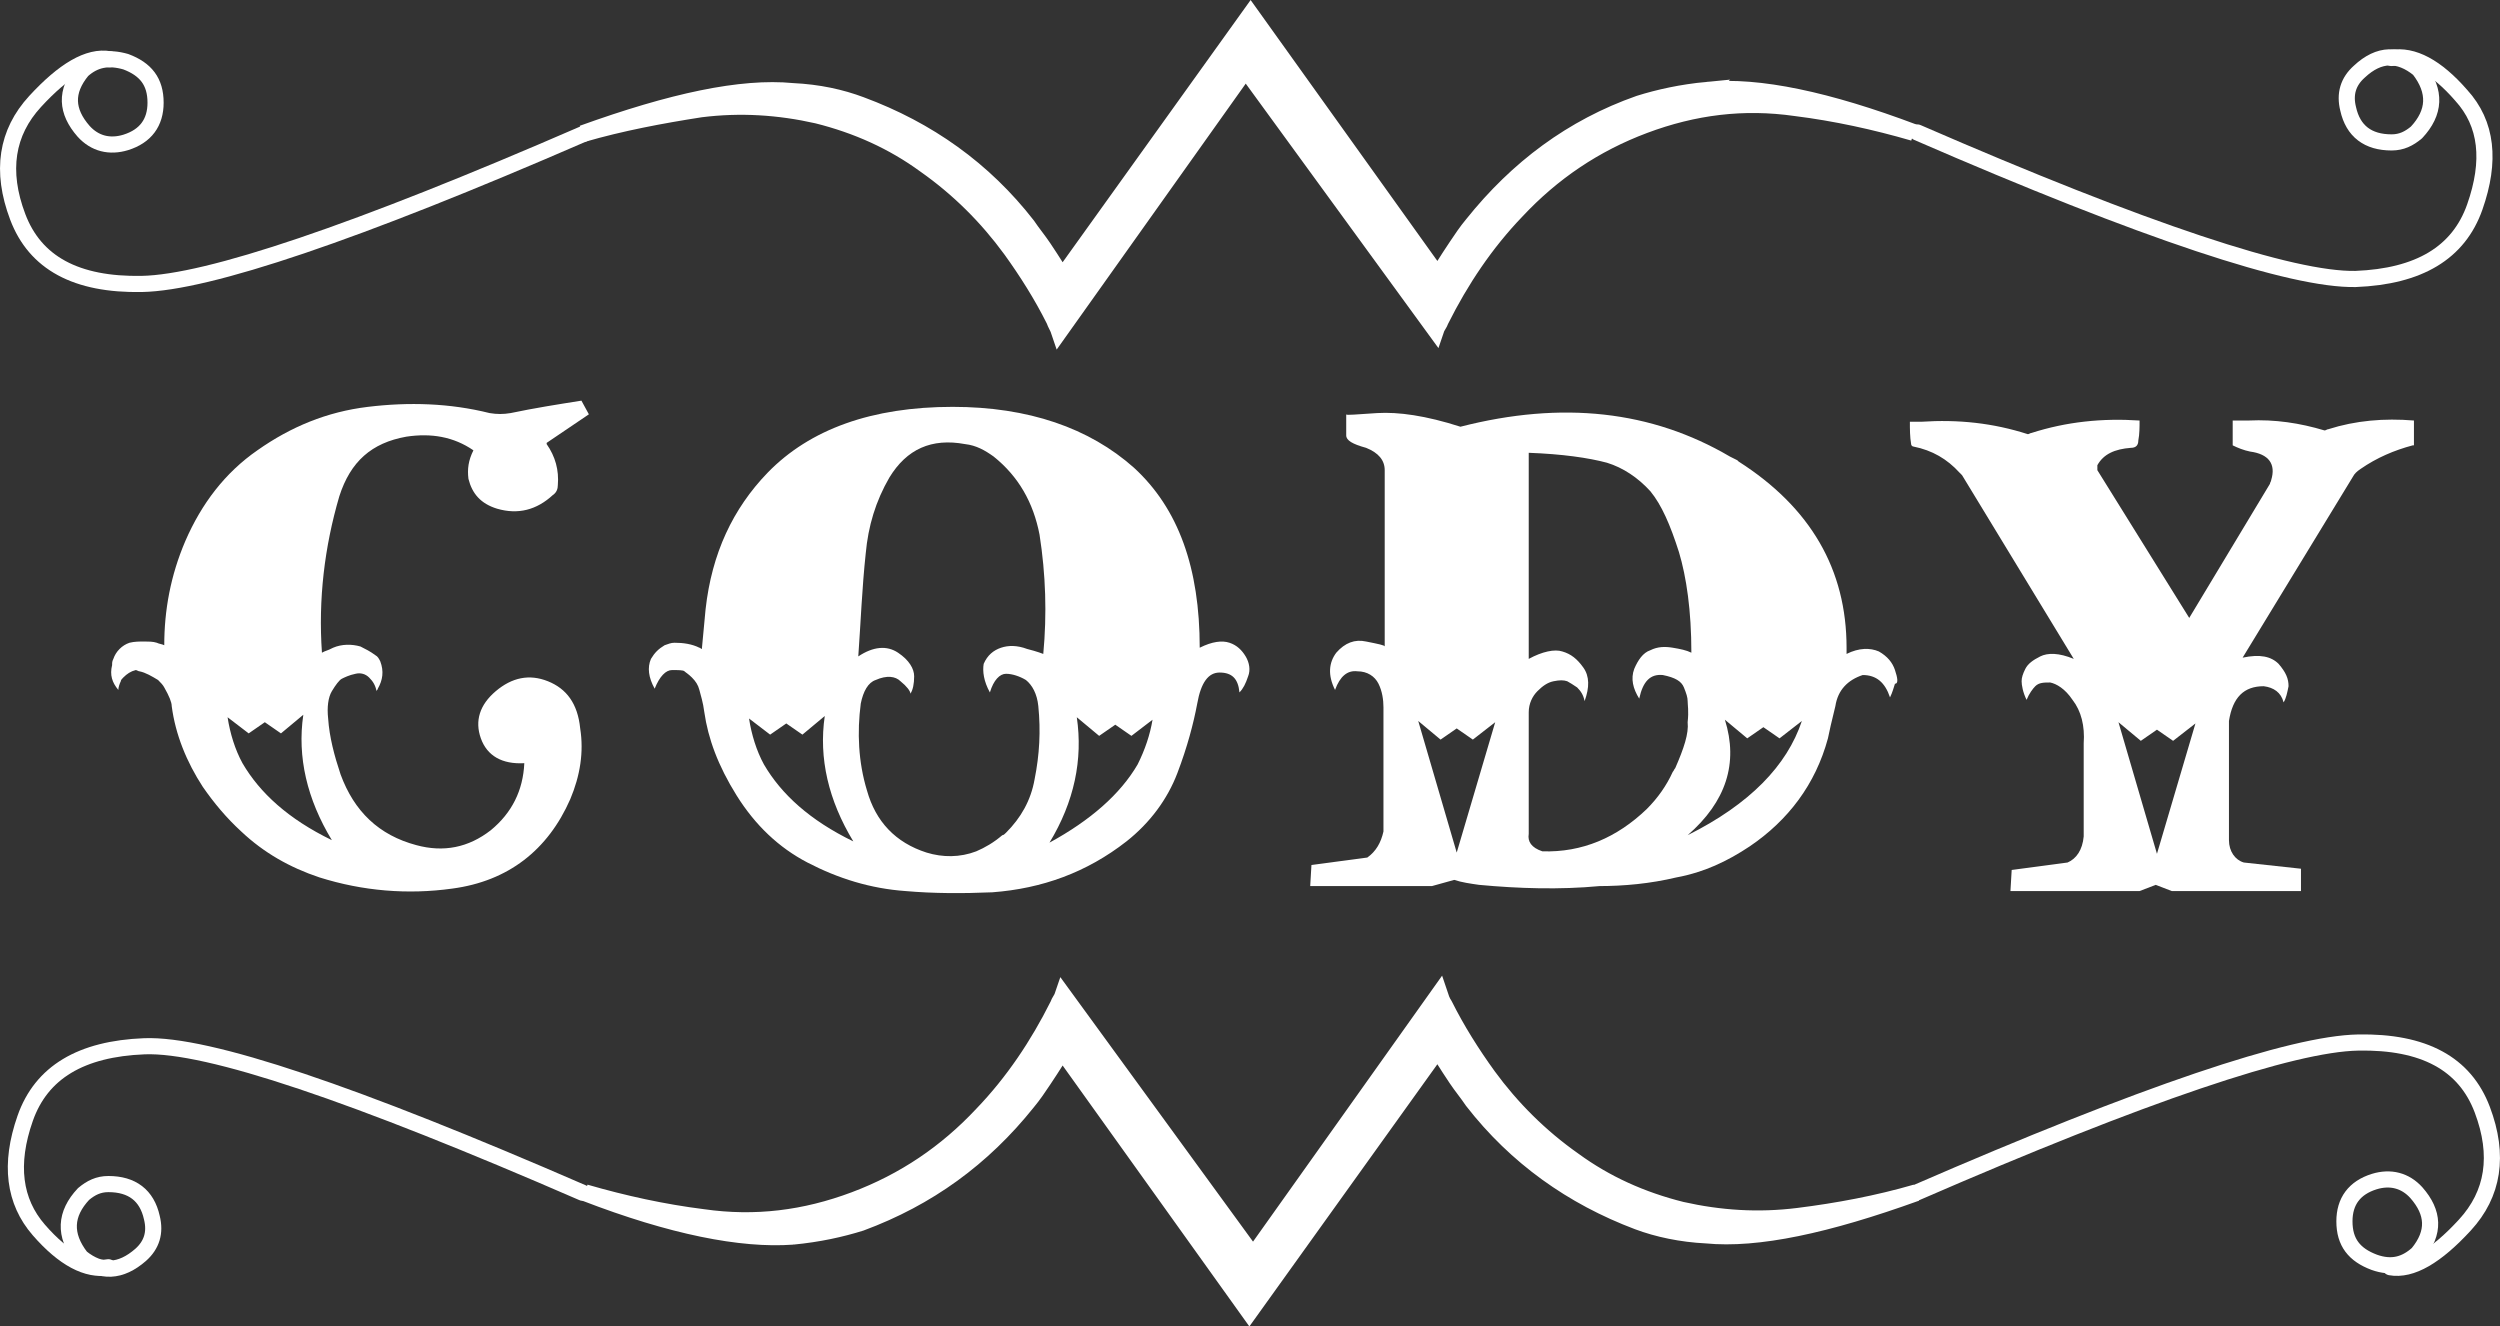
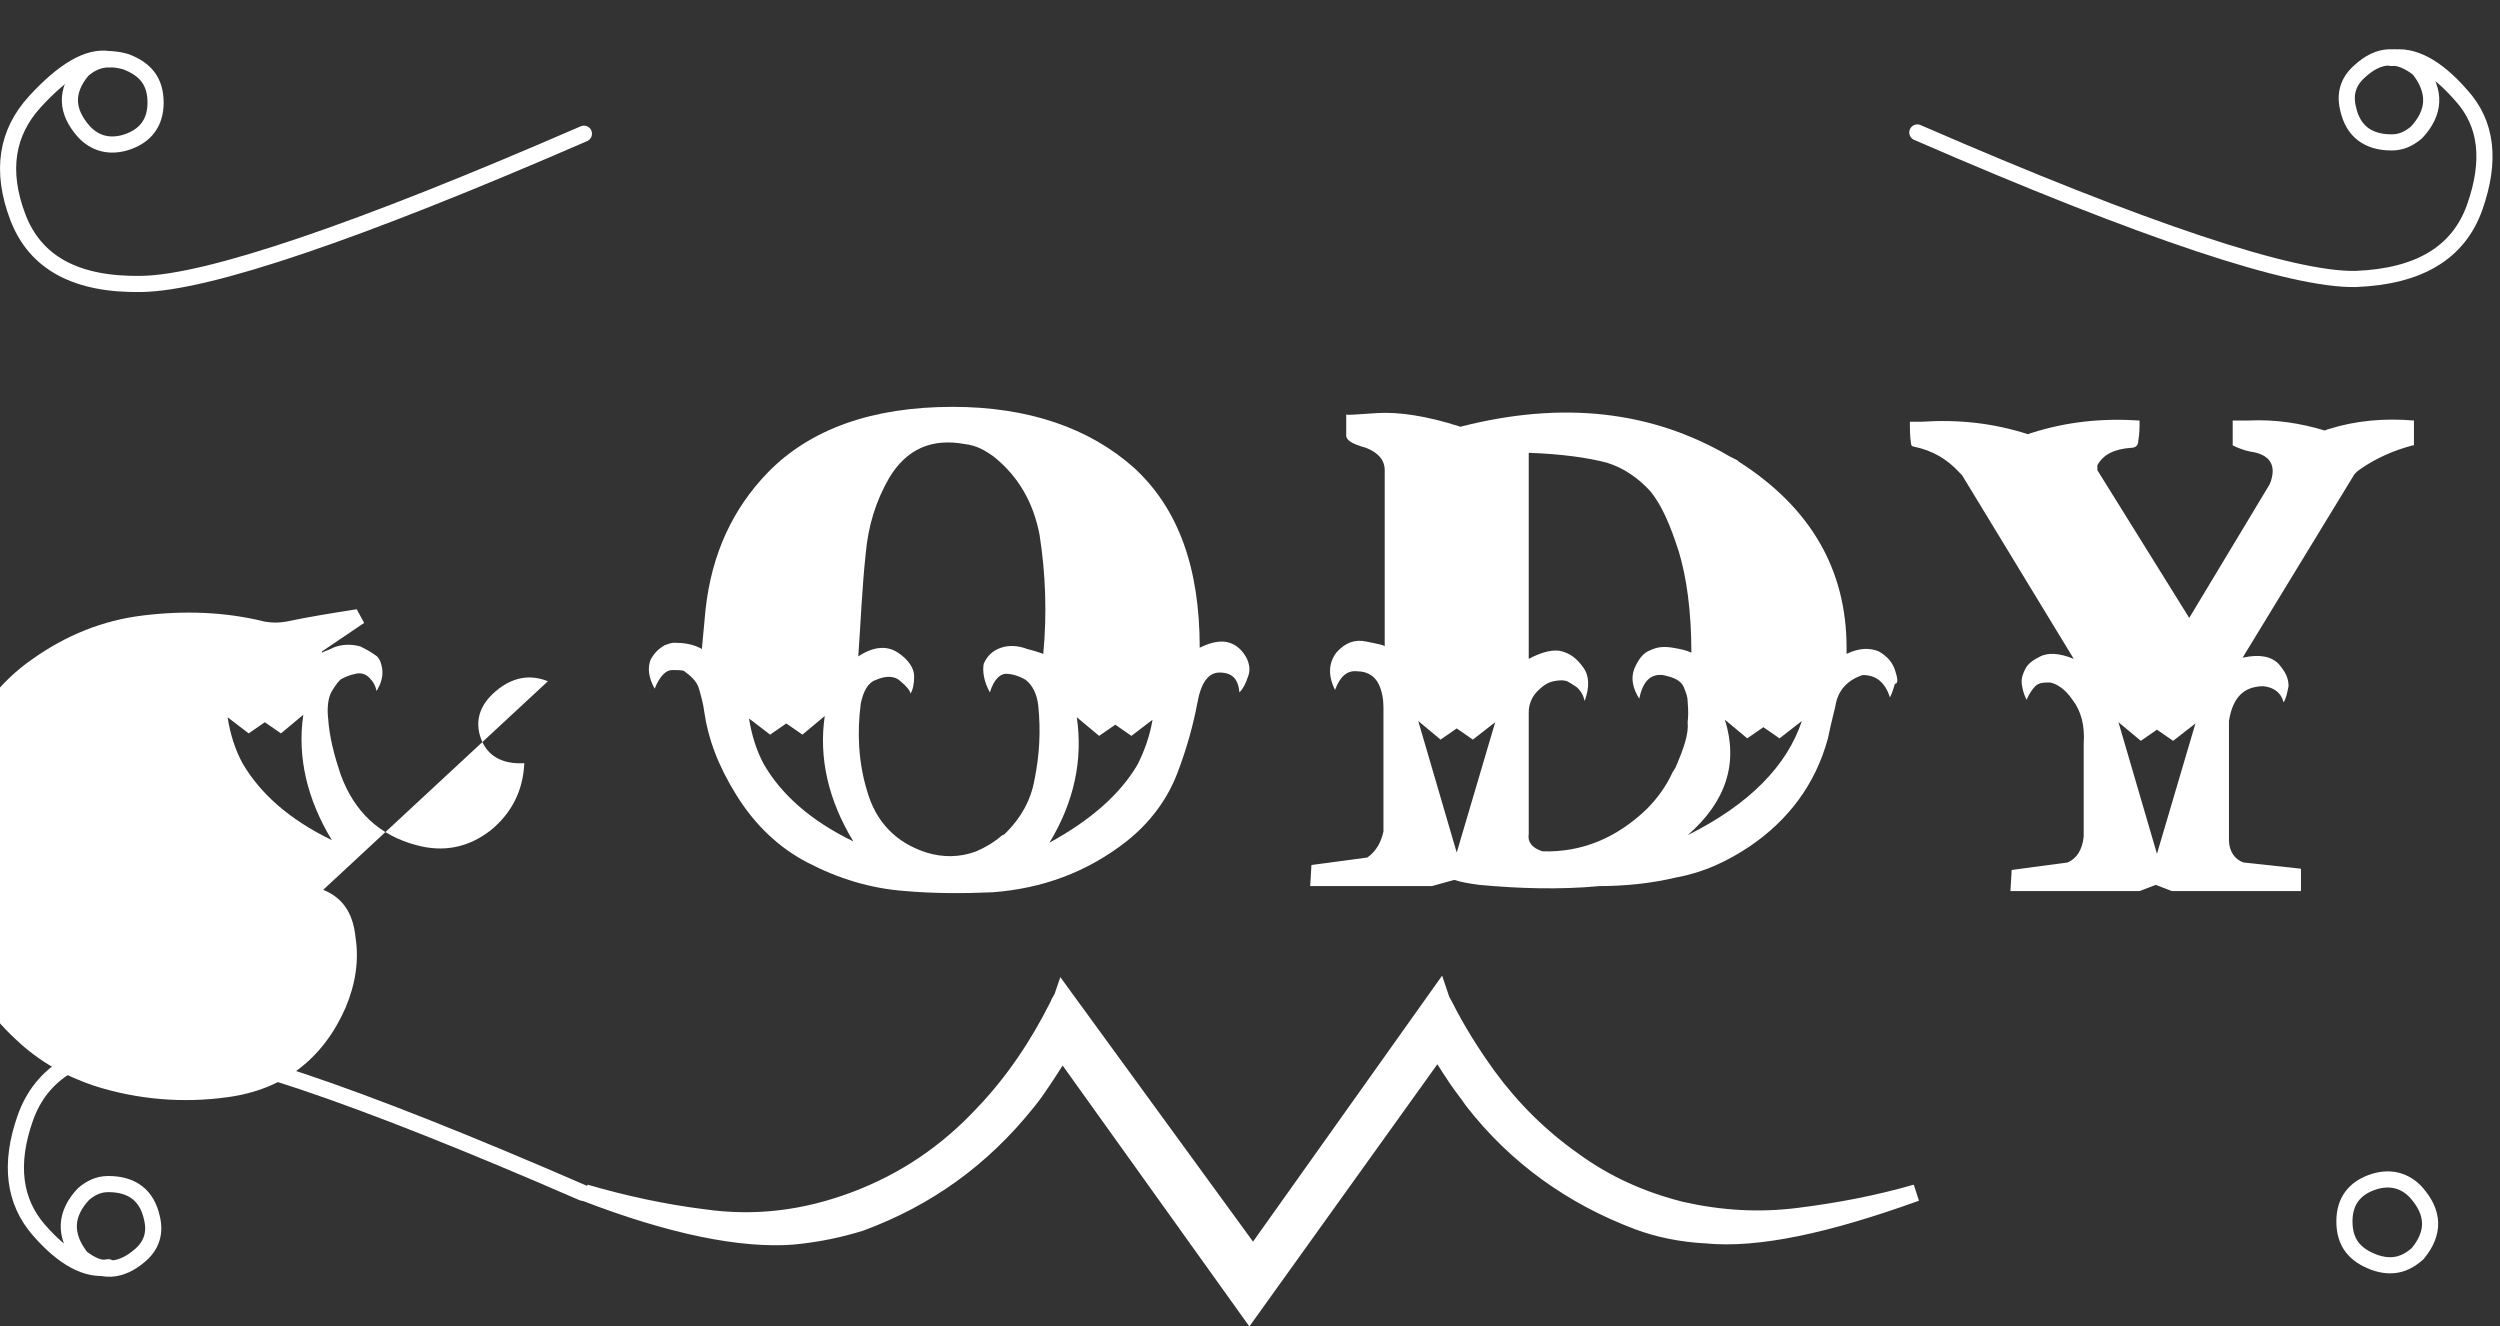
<svg xmlns="http://www.w3.org/2000/svg" id="a" viewBox="0 0 201.36 106.83">
  <rect x="0" y="0" width="201.36" height="106.83" fill="#333333" stroke="none" />
  <path d="M152.63,53.97c-.2-.6-.6-1.1-1.3-1.5-.7-.3-1.6-.3-2.6.2v-.5c0-6.3-2.9-11.3-8.7-15l-.1-.1c-.2-.1-.4-.2-.6-.3-6.3-3.7-13.5-4.5-21.7-2.4-2.8-.9-5-1.2-6.7-1.1s-2.5.2-2.5.1v1.7c0,.4.5.7,1.6,1,1,.4,1.5,1,1.5,1.8v14.2c0-.1-.5-.2-1.5-.4-.9-.2-1.7.1-2.4.9-.6.8-.7,1.8-.1,3,.4-1.1,1-1.6,1.8-1.5.8,0,1.4.4,1.7,1,.3.6.4,1.3.4,1.9v10c-.2.9-.6,1.6-1.3,2.1l-4.5.6-.1,1.7h9.8l1.8-.5c.6.2,1.3.3,2,.4,3.2.3,6.5.4,9.7.1h-.1c2.1,0,4.2-.2,6.3-.7,2.2-.4,4.1-1.3,5.9-2.5,3.1-2.1,5.3-5,6.3-8.7.1-.5.3-1.4.6-2.6.2-1.3,1-2.1,2.2-2.5,1.1,0,1.8.6,2.2,1.8.2-.4.3-.8.4-1.1.3,0,.2-.5,0-1.1ZM117.33,68.67l-3.1-10.6,1.8,1.5,1.3-.9,1.3.9,1.8-1.4-3.1,10.5ZM134.93,61.87c-.1.1-.1.2-.2.3-.5,1.1-1.2,2.1-2.1,3-2.4,2.3-5.2,3.5-8.4,3.4-.9-.3-1.2-.8-1.1-1.4v-9.8c0-.7.3-1.3.7-1.7s.8-.7,1.3-.8c.5-.1.8-.1,1.1,0,.2.1.5.3.8.5.3.3.5.6.6,1.1.4-1.1.4-2-.1-2.7s-1-1.1-1.7-1.3c-.6-.2-1.6,0-2.7.6v-16.6c2.7.1,4.8.4,6.3.8,1.3.4,2.5,1.2,3.5,2.3.9,1.1,1.6,2.7,2.3,4.9.6,2,1,4.7,1,8.1-.4-.2-.9-.3-1.5-.4s-1.2-.1-1.8.2c-.6.2-1,.8-1.3,1.5-.3.8-.1,1.6.4,2.4.3-1.4.9-2,1.9-1.9,1,.2,1.5.5,1.7,1s.3.8.3,1.1.1.8,0,1.7c.1.9-.3,2.1-1,3.7ZM135.93,67.27c3.1-2.7,4.1-5.8,3-9.3l1.8,1.5,1.3-.9,1.3.9,1.8-1.4c-1.2,3.6-4.2,6.7-9.2,9.2Z" fill="#fff" />
  <path d="M187.53,34.57c-.1,0-.2.1-.3.1-2-.6-4-.9-6.1-.8h-1.3v2c.4.2.9.4,1.4.5,1.5.2,2.1,1,1.7,2.3,0,.1-.1.2-.1.3l-6.5,10.8-7.4-11.9v-.4c.5-.9,1.4-1.3,2.7-1.4.4,0,.6-.2.6-.6.1-.5.1-1.1.1-1.6-3-.2-5.9.1-8.7,1-.1,0-.2.1-.3.1-2.8-.9-5.6-1.2-8.6-1h-.9c0,.6,0,1.2.1,1.8,0,.1.1.2.2.2,1.5.3,2.7,1,3.7,2.1l.2.2,9,14.8c-1.2-.5-2.1-.5-2.7-.2s-1,.6-1.2,1-.3.7-.3,1,.1.9.4,1.5c.2-.5.5-.9.7-1.1.3-.3.7-.3,1.2-.3.5.1,1.2.5,1.8,1.4.7.9,1,2.1.9,3.5v7.5c-.1,1.1-.6,1.8-1.3,2.1l-4.5.6-.1,1.7h10.4l1.3-.5,1.3.5h10.4v-1.8l-4.6-.5c-.7-.2-1.2-.9-1.2-1.8v-9.6c.3-1.9,1.2-2.8,2.8-2.8.8.1,1.4.5,1.6,1.3.2-.3.3-.8.4-1.3,0-.6-.2-1.1-.8-1.8-.6-.6-1.5-.8-2.9-.5l8.9-14.6c.1-.2.3-.4.6-.6,1.3-.9,2.7-1.5,4.2-1.9h.1v-2c-2.4-.2-4.7,0-6.9.7ZM173.73,68.77l-3.1-10.6,1.8,1.5,1.3-.9,1.3.9,1.8-1.4-3.1,10.5Z" fill="#fff" />
  <path d="M100.33,52.87c-.3-.5-.7-.9-1.3-1.1-.6-.2-1.4-.1-2.4.4,0-6.4-1.7-11.2-5.3-14.5-3.6-3.2-8.5-4.9-14.6-4.9-6.5,0-11.5,1.8-14.9,5.3-2.8,2.9-4.5,6.5-5,11-.1,1.1-.2,2.1-.3,3.2-.1,0-.1-.1-.2-.1-.6-.3-1.3-.4-2-.4-.3,0-.5.1-.8.2-.5.3-.8.6-1.1,1.1-.3.7-.2,1.5.3,2.4.4-1,.9-1.5,1.4-1.5s.9,0,1,.1.3.2.6.5c.3.3.5.6.6,1s.3,1,.4,1.8c.3,2.1,1.1,4.3,2.6,6.7,1.5,2.4,3.4,4.2,5.7,5.4,2.5,1.3,5.1,2.1,7.9,2.3,2.3.2,4.6.2,7,.1,4-.3,7.6-1.6,10.8-4.1,1.9-1.5,3.3-3.4,4.1-5.5.8-2.1,1.3-4,1.6-5.6.3-1.7.9-2.5,1.8-2.5,1,0,1.5.5,1.6,1.6.3-.3.5-.7.7-1.3.2-.5.1-1.1-.2-1.6ZM61.53,61.57c-.6-1.1-1-2.4-1.2-3.7l1.7,1.3,1.3-.9,1.3.9,1.8-1.5c-.5,3.4.3,6.8,2.3,10.1-3.5-1.7-5.8-3.8-7.2-6.2ZM79.73,55.77c.3-1,.8-1.5,1.3-1.5s1.1.2,1.6.5c.5.4.9,1.1,1,2.1.2,2,.1,3.9-.3,5.9-.3,1.7-1.1,3.1-2.3,4.3-.1.1-.2.2-.3.2-.7.6-1.4,1-2.1,1.3-1.3.5-2.7.5-4,.1-2.5-.8-4.1-2.5-4.8-5-.7-2.3-.8-4.7-.5-7,.2-1,.6-1.7,1.2-1.9.9-.4,1.6-.3,2,.1.5.4.8.8.8,1,.2-.3.3-.8.3-1.4s-.4-1.3-1.3-1.9-2-.5-3.2.3c.2-2.8.3-5.5.6-8.3.2-2.2.8-4.2,1.9-6.1,1.4-2.3,3.4-3.2,6.1-2.7.9.1,1.6.5,2.3,1,2,1.6,3.2,3.7,3.7,6.3.5,3.2.6,6.4.3,9.6,0,0-.5-.2-1.3-.4-.8-.3-1.5-.3-2.1-.1-.6.2-1.1.6-1.4,1.3-.1.6,0,1.4.5,2.3ZM91.63,61.57c-1.4,2.4-3.8,4.5-7.1,6.3,2-3.3,2.7-6.7,2.2-10.1l1.8,1.5,1.3-.9,1.3.9,1.7-1.3c-.2,1.2-.6,2.4-1.2,3.6Z" fill="#fff" />
-   <path d="M137.53,7.27c-2.1.2-3.9.6-5.5,1.1-5.4,1.9-9.8,5.2-13.4,9.7-.5.6-.9,1.2-1.3,1.8-.8,1.2-1.3,2-1.5,2.4L100.73,1.17l-15.2,21.2c-.2-.4-.7-1.2-1.5-2.4-.4-.6-.9-1.2-1.3-1.8-3.5-4.5-8-7.7-13.4-9.7-1.6-.6-3.4-1-5.5-1.1-4.1-.4-9.7.8-16.9,3.4,3.1-.9,6.3-1.5,9.5-2,3.2-.4,6.3-.2,9.4.5,3.2.8,6.1,2.1,8.7,4,2.7,1.9,5,4.2,6.9,6.8,1.3,1.8,2.5,3.7,3.5,5.7.1.3.3.6.4.9l15-21.1,15.3,21c.1-.3.3-.5.4-.8,1.6-3.2,3.6-6.2,6.1-8.8,2.9-3.1,6.3-5.4,10.3-6.9s8-2,12.2-1.4c3.2.4,6.4,1.1,9.5,2-6.9-2.6-12.5-3.8-16.6-3.4Z" fill="#fff" stroke="#fff" stroke-width="1.36" />
  <path d="M8.83,4.77c-1.7-.3-3.7.9-6,3.4S.03,13.77,1.43,17.47c1.4,3.7,4.7,5.5,10,5.4s17.2-4.1,35.6-12.1" fill="none" stroke="#fff" stroke-linecap="round" stroke-linejoin="round" stroke-width="1.3" />
  <path d="M194.83,5.57c-1.6-1.3-3.2-1.3-4.8.2-.9.8-1.2,1.8-.9,3,.4,1.8,1.6,2.7,3.5,2.7.8,0,1.4-.3,2-.8,1.5-1.6,1.6-3.3.2-5.1" fill="none" stroke="#fff" stroke-linecap="round" stroke-linejoin="round" stroke-width="1.3" />
  <path d="M6.63,5.67c-1.4,1.7-1.3,3.3.1,4.9.9,1,2.1,1.3,3.4.9,1.6-.5,2.4-1.6,2.4-3.2,0-1.7-.8-2.7-2.4-3.3-1.4-.4-2.5-.2-3.5.7" fill="none" stroke="#fff" stroke-linecap="round" stroke-linejoin="round" stroke-width="1.3" />
  <path d="M192.63,4.67c1.7-.3,3.6.7,5.6,3,2.1,2.3,2.4,5.3,1.1,9s-4.5,5.6-9.6,5.8c-5.1.1-16.9-3.8-35.3-11.8" fill="none" stroke="#fff" stroke-linecap="round" stroke-linejoin="round" stroke-width="1.3" />
  <path d="M63.83,99.57c2.1-.2,3.9-.6,5.5-1.1,5.4-2,9.8-5.2,13.4-9.7.5-.6.9-1.2,1.3-1.8.8-1.2,1.3-2,1.5-2.4l15.1,21.1,15.2-21.2c.2.4.7,1.2,1.5,2.4.4.6.9,1.2,1.3,1.8,3.5,4.5,8,7.7,13.3,9.7,1.6.6,3.5,1,5.5,1.1,4.1.4,9.7-.8,16.9-3.4-3.1.9-6.3,1.5-9.5,1.9s-6.3.2-9.4-.5c-3.2-.8-6.1-2.1-8.7-4-2.7-1.9-5-4.2-6.9-6.8-1.3-1.8-2.5-3.7-3.5-5.7-.2-.3-.3-.6-.4-.9l-15,21.1-15.3-21c-.1.3-.3.5-.4.8-1.6,3.2-3.6,6.2-6.1,8.8-2.9,3.1-6.3,5.4-10.3,6.9s-8,2-12.2,1.4c-3.2-.4-6.4-1.1-9.5-2,7,2.7,12.6,3.8,16.7,3.5Z" fill="#fff" stroke="#fff" stroke-width="1.36" />
-   <path d="M192.53,102.07c1.7.3,3.7-.9,6-3.4s2.8-5.6,1.4-9.3c-1.4-3.7-4.7-5.5-10-5.4s-17.2,4.1-35.6,12.1" fill="none" stroke="#fff" stroke-linecap="round" stroke-linejoin="round" stroke-width="1.3" />
  <path d="M194.73,100.97c1.4-1.7,1.3-3.3-.1-4.9-.9-1-2.1-1.3-3.4-.9-1.6.5-2.4,1.6-2.4,3.2,0,1.7.8,2.7,2.4,3.3,1.4.5,2.5.2,3.5-.7" fill="none" stroke="#fff" stroke-linecap="round" stroke-linejoin="round" stroke-width="1.3" />
  <path d="M8.73,102.07c-1.7.3-3.6-.7-5.6-3s-2.4-5.3-1.1-9,4.5-5.6,9.6-5.8c5.1-.2,16.9,3.8,35.3,11.8" fill="none" stroke="#fff" stroke-linecap="round" stroke-linejoin="round" stroke-width="1.3" />
-   <path d="M44.13,54.87c-1.5-.6-2.9-.3-4.2.8-1.3,1.1-1.7,2.4-1.2,3.8s1.7,2.1,3.5,2c-.1,2.2-1,4-2.7,5.4-1.8,1.4-3.8,1.8-6,1.2-3-.8-5-2.7-6.1-5.7-.5-1.5-.9-3-1-4.5-.1-.9,0-1.7.3-2.2s.6-.9.8-1c.2-.1.6-.3,1.1-.4.4-.1.8,0,1.1.3.3.3.5.6.6,1.1,0-.1.1-.1.1-.2.4-.7.5-1.4.2-2.2-.1-.2-.2-.4-.4-.5-.4-.3-.8-.5-1.2-.7-.7-.2-1.5-.2-2.2.1-.2.1-.4.2-.7.3l-.2.1h0c-.3-4.3.2-8.5,1.4-12.6.9-2.8,2.6-4.3,5.4-4.8,2-.3,3.8,0,5.4,1.1-.4.8-.5,1.5-.4,2.3.3,1.2,1,2,2.3,2.4,1.7.5,3.2.1,4.5-1.1.3-.2.4-.5.4-.8.1-1.2-.2-2.3-.9-3.3v-.1l3.4-2.3-.6-1.1c-1.9.3-3.8.6-5.7,1-.6.1-1.1.1-1.7,0-3.2-.8-6.5-.9-9.8-.5s-6.2,1.6-8.9,3.5c-2.6,1.8-4.5,4.3-5.8,7.3-1.2,2.8-1.7,5.6-1.7,8.4-.2-.1-.4-.1-.6-.2-.3-.1-.7-.1-1-.1-.4,0-.8,0-1.2.1-.6.2-1.1.7-1.3,1.3-.1.2-.1.3-.1.5-.2.8,0,1.4.5,2,0-.2.1-.5.2-.7,0-.1.1-.2.2-.3.3-.3.6-.5,1-.6.1,0,.2.1.3.1.5.1,1,.4,1.5.7.2.2.4.4.5.6.4.7.6,1.2.6,1.5.3,2.3,1.2,4.5,2.5,6.5.9,1.3,1.9,2.5,3.1,3.6,1.8,1.7,3.9,2.9,6.3,3.7,3.5,1.1,7.1,1.4,10.7.9,4.5-.6,7.7-3.1,9.5-7.2.8-1.9,1.1-3.8.8-5.7-.2-2-1.1-3.2-2.6-3.8ZM19.53,61.47c-.6-1.1-1-2.4-1.2-3.7l1.7,1.3,1.3-.9,1.3.9,1.8-1.5c-.5,3.4.3,6.8,2.3,10.1-3.5-1.7-5.8-3.8-7.2-6.2Z" fill="#fff" />
+   <path d="M44.13,54.87c-1.5-.6-2.9-.3-4.2.8-1.3,1.1-1.7,2.4-1.2,3.8s1.7,2.1,3.5,2c-.1,2.2-1,4-2.7,5.4-1.8,1.4-3.8,1.8-6,1.2-3-.8-5-2.7-6.1-5.7-.5-1.5-.9-3-1-4.5-.1-.9,0-1.7.3-2.2s.6-.9.8-1c.2-.1.6-.3,1.1-.4.4-.1.8,0,1.1.3.3.3.5.6.6,1.1,0-.1.1-.1.1-.2.4-.7.5-1.4.2-2.2-.1-.2-.2-.4-.4-.5-.4-.3-.8-.5-1.2-.7-.7-.2-1.5-.2-2.2.1-.2.1-.4.2-.7.3l-.2.1h0v-.1l3.4-2.3-.6-1.1c-1.9.3-3.8.6-5.7,1-.6.1-1.1.1-1.7,0-3.2-.8-6.5-.9-9.8-.5s-6.2,1.6-8.9,3.5c-2.6,1.8-4.5,4.3-5.8,7.3-1.2,2.8-1.7,5.6-1.7,8.4-.2-.1-.4-.1-.6-.2-.3-.1-.7-.1-1-.1-.4,0-.8,0-1.2.1-.6.2-1.1.7-1.3,1.3-.1.2-.1.3-.1.5-.2.8,0,1.4.5,2,0-.2.1-.5.2-.7,0-.1.1-.2.2-.3.3-.3.6-.5,1-.6.1,0,.2.1.3.1.5.1,1,.4,1.5.7.2.2.4.4.5.6.4.7.6,1.2.6,1.5.3,2.3,1.2,4.5,2.5,6.5.9,1.3,1.9,2.5,3.1,3.6,1.8,1.7,3.9,2.9,6.3,3.7,3.5,1.1,7.1,1.4,10.7.9,4.5-.6,7.7-3.1,9.5-7.2.8-1.9,1.1-3.8.8-5.7-.2-2-1.1-3.2-2.6-3.8ZM19.53,61.47c-.6-1.1-1-2.4-1.2-3.7l1.7,1.3,1.3-.9,1.3.9,1.8-1.5c-.5,3.4.3,6.8,2.3,10.1-3.5-1.7-5.8-3.8-7.2-6.2Z" fill="#fff" />
  <path d="M6.53,101.27c1.6,1.3,3.2,1.2,4.8-.2.9-.8,1.2-1.8.9-3-.4-1.8-1.6-2.7-3.5-2.7-.8,0-1.4.3-2,.8-1.5,1.6-1.6,3.3-.2,5.1" fill="none" stroke="#fff" stroke-linecap="round" stroke-linejoin="round" stroke-width="1.3" />
</svg>